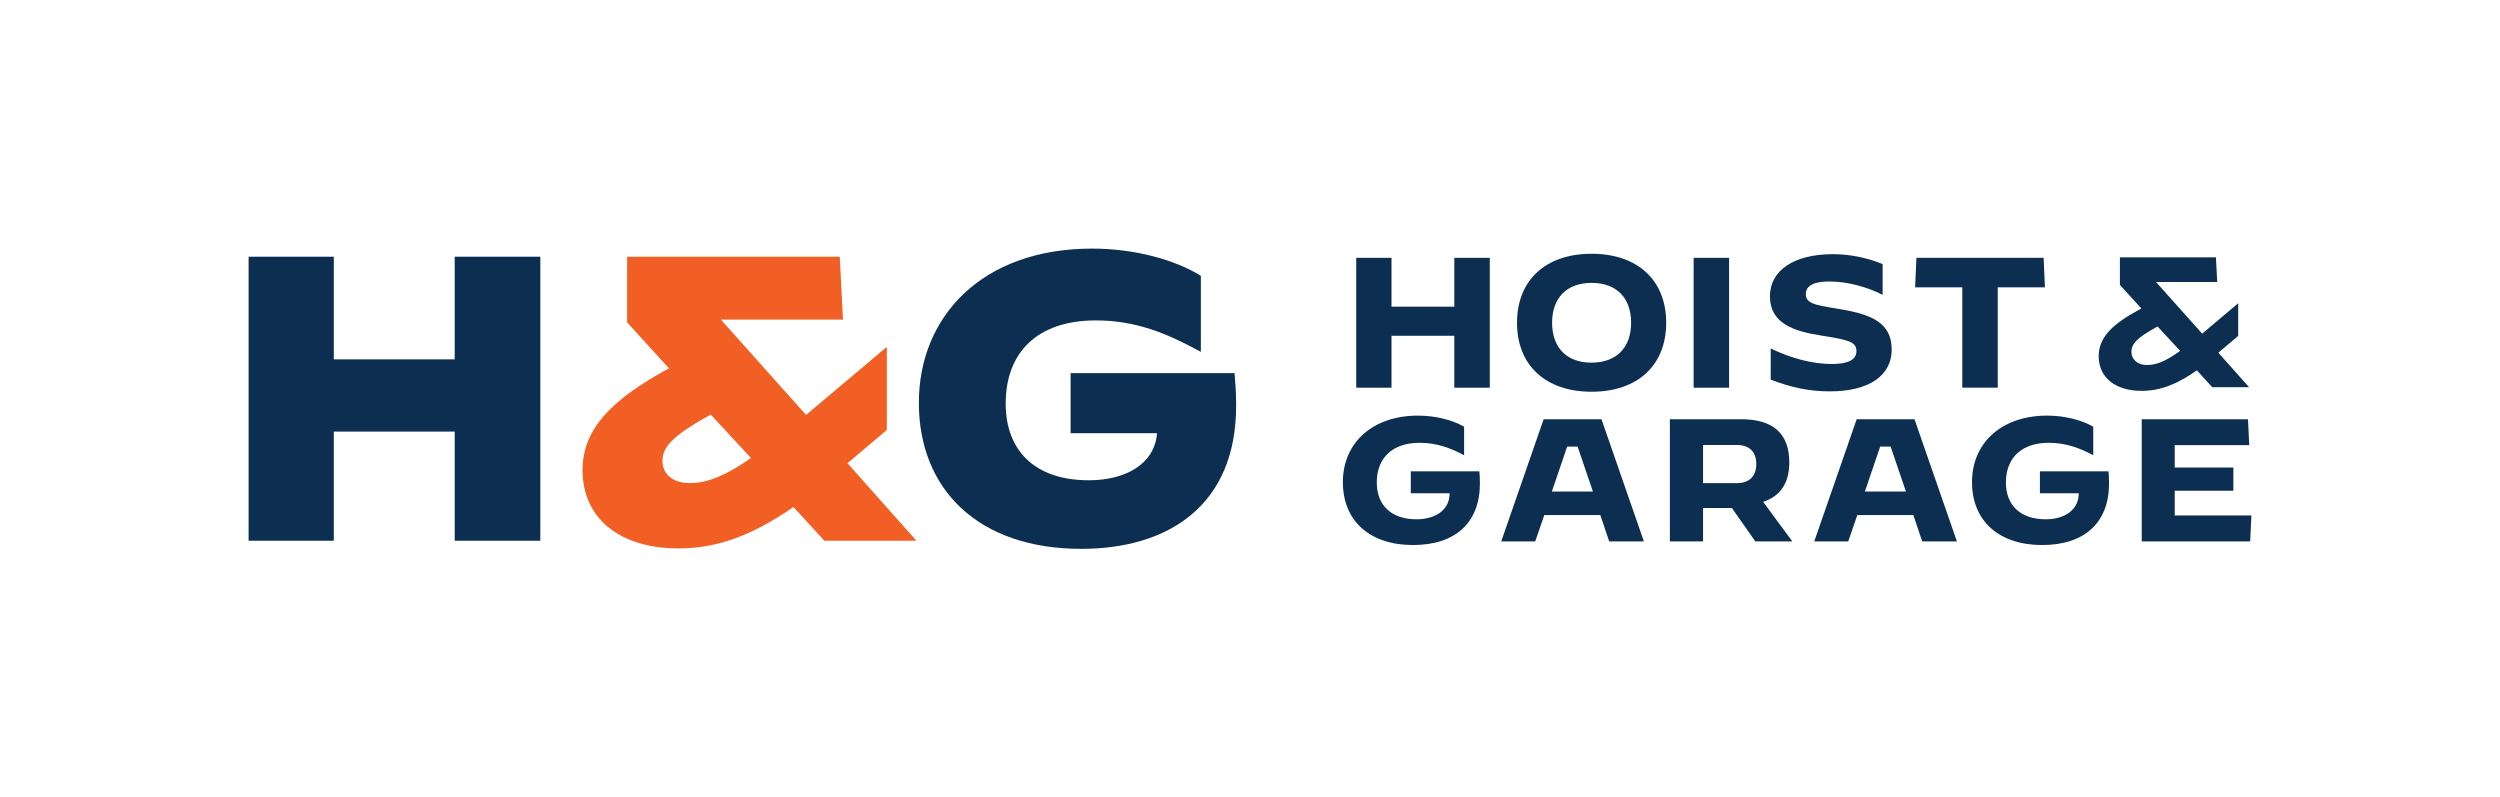
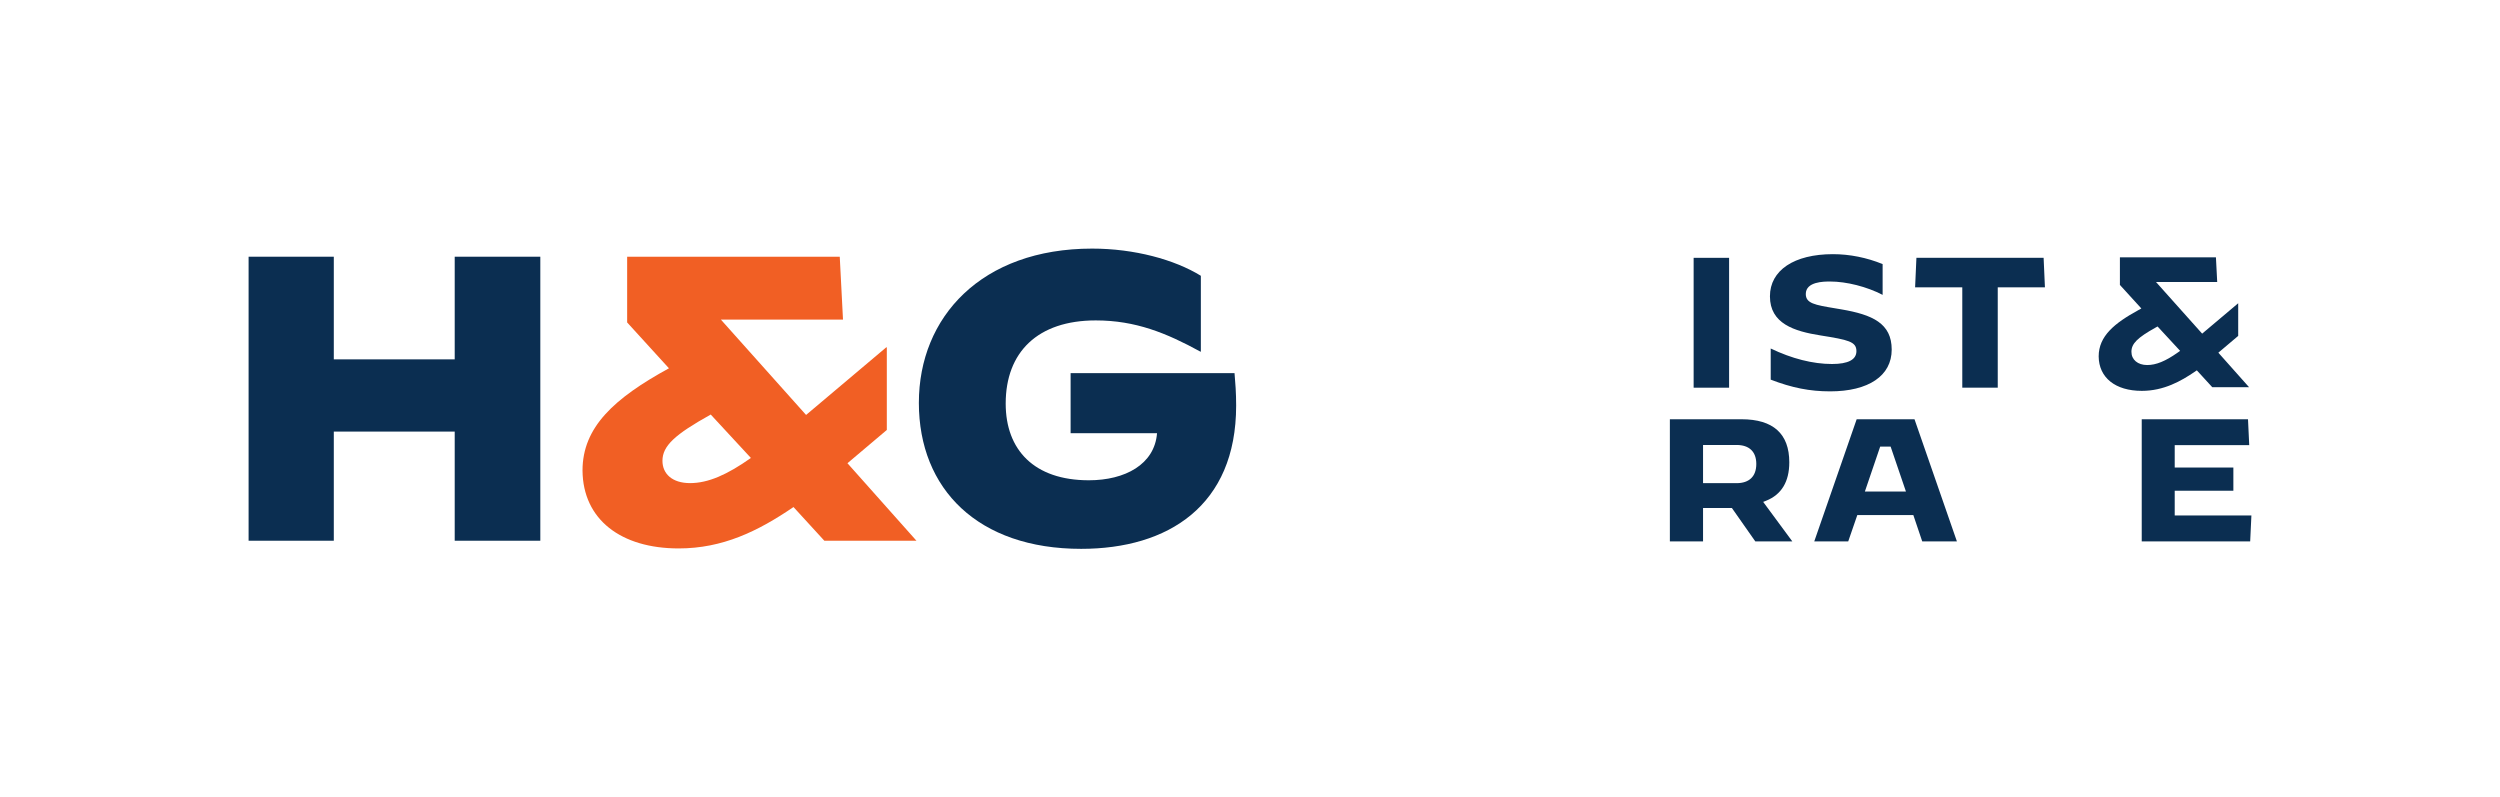
<svg xmlns="http://www.w3.org/2000/svg" xmlns:xlink="http://www.w3.org/1999/xlink" id="Layer_1" data-name="Layer 1" viewBox="0 0 502.823 160.388">
  <a xlink:href="84.5">
-     <polygon id="fullLogo" points="292.504 77.976 292.504 67.532 279.873 67.532 279.873 77.976 272.779 77.976 272.779 51.857 279.873 51.857 279.873 61.681 292.504 61.681 292.504 51.857 299.636 51.857 299.636 77.976 292.504 77.976" style="fill: #0b2e51;" />
-   </a>
-   <path id="fullLogo-2" data-name="fullLogo" d="m320.118,78.791c-9.253,0-15.002-5.316-15.002-13.874s5.748-13.876,15.002-13.876,15.002,5.317,15.002,13.876-5.748,13.874-15.002,13.874Zm0-21.898c-4.976,0-7.946,2.999-7.946,8.024s2.956,8.024,7.907,8.024c5.001,0,7.986-2.999,7.986-8.024s-2.97-8.024-7.947-8.024Z" style="fill: #0b2e51;" />
+     </a>
  <a xlink:href="84.5">
    <rect id="fullLogo-3" data-name="fullLogo" x="340.639" y="51.857" width="7.132" height="26.119" style="fill: #0b2e51;" />
  </a>
  <a xlink:href="84.5">
    <path id="fullLogo-4" data-name="fullLogo" d="m368.076,78.714c-4.056,0-7.637-.706-11.934-2.357v-6.264c4.244,2.042,8.494,3.119,12.322,3.119,3.263,0,4.917-.871,4.917-2.588,0-1.919-1.62-2.264-7.241-3.163-5.274-.836-10.154-2.367-10.154-7.864,0-5.229,4.856-8.477,12.672-8.477,3.354,0,6.804.69,9.992,1.996v6.191c-3.159-1.641-7.248-2.686-10.575-2.686-1.207,0-4.878,0-4.878,2.511,0,1.894,1.838,2.201,5.867,2.874l1.253.211c6.271,1.072,10.159,2.8,10.159,8.097,0,5.26-4.636,8.401-12.4,8.401Z" style="fill: #0b2e51;" />
  </a>
  <a xlink:href="84.5">
    <polygon id="fullLogo-5" data-name="fullLogo" points="394.673 77.976 394.673 57.785 385.184 57.785 385.448 51.857 411.031 51.857 411.295 57.785 401.805 57.785 401.805 77.976 394.673 77.976" style="fill: #0b2e51;" />
  </a>
  <path id="fullLogo-6" data-name="fullLogo" d="m430.776,78.613c-5.314,0-8.637-2.656-8.672-6.93,0-4.094,3.196-6.685,7.995-9.315l.59-.326-4.314-4.732v-5.555h19.313l.256,4.958h-12.314l9.287,10.392,7.249-6.114v6.567l-3.993,3.377,6.176,6.94h-7.399l-3.103-3.389-.379.259c-2.806,1.912-6.271,3.868-10.69,3.868Zm2.81-12.748c-3.705,2.063-4.894,3.252-4.894,4.891,0,1.593,1.274,2.664,3.171,2.664,1.789,0,3.68-.772,6.13-2.503l.494-.349-4.537-4.904-.363.202Z" style="fill: #0b2e51;" />
  <a xlink:href="84.5">
-     <path id="fullLogo-7" data-name="fullLogo" d="m284.199,109.621c-8.702,0-14.108-4.847-14.108-12.649,0-8.002,6.066-13.378,15.095-13.378,3.426,0,6.881.832,9.289,2.23v5.738c-2.503-1.329-5.333-2.502-8.959-2.502-5.39,0-8.607,2.985-8.607,7.985,0,4.635,2.986,7.401,7.986,7.401,3.806,0,6.409-1.843,6.631-4.696l.042-.537h-7.818v-4.408h13.797c.057.701.106,1.473.106,2.424,0,7.876-4.904,12.393-13.452,12.393Z" style="fill: #0b2e51;" />
-   </a>
-   <path id="fullLogo-8" data-name="fullLogo" d="m323.658,108.889l-1.79-5.295h-11.266l-1.826,5.295h-6.832l8.529-24.565h11.631l8.529,24.565h-6.976Zm-11.534-10.031h8.257l-3.078-9.031h-2.102l-3.077,9.031Z" style="fill: #0b2e51;" />
+     </a>
  <path id="fullLogo-9" data-name="fullLogo" d="m353.041,108.889l-4.71-6.719h-5.798v6.719h-6.673v-24.565h14.402c6.381,0,9.617,2.916,9.617,8.667,0,3.887-1.566,6.483-4.652,7.718l-.6.239,5.86,7.942h-7.445Zm-10.508-11.711h6.742c2.56,0,3.969-1.37,3.969-3.858,0-2.465-1.409-3.822-3.969-3.822h-6.742v7.68Z" style="fill: #0b2e51;" />
  <path id="fullLogo-10" data-name="fullLogo" d="m386.616,108.889l-1.79-5.295h-11.266l-1.827,5.295h-6.831l8.528-24.565h11.632l8.528,24.565h-6.975Zm-11.534-10.031h8.257l-3.078-9.031h-2.102l-3.077,9.031Z" style="fill: #0b2e51;" />
  <a xlink:href="84.5">
-     <path id="fullLogo-11" data-name="fullLogo" d="m410.738,109.621c-8.702,0-14.108-4.847-14.108-12.649,0-8.002,6.065-13.378,15.094-13.378,3.427,0,6.882.832,9.289,2.23v5.738c-2.503-1.329-5.333-2.502-8.959-2.502-5.389,0-8.606,2.985-8.606,7.985,0,4.635,2.985,7.401,7.985,7.401,3.806,0,6.409-1.843,6.631-4.696l.042-.537h-7.818v-4.408h13.797c.057.701.106,1.473.106,2.424,0,7.876-4.904,12.393-13.452,12.393Z" style="fill: #0b2e51;" />
-   </a>
+     </a>
  <a xlink:href="84.5">
    <polygon id="fullLogo-12" data-name="fullLogo" points="430.764 108.889 430.764 84.324 452.139 84.324 452.385 89.535 437.399 89.535 437.399 94.038 449.195 94.038 449.195 98.701 437.399 98.701 437.399 103.679 452.823 103.679 452.577 108.889 430.764 108.889" style="fill: #0b2e51;" />
  </a>
  <path id="fullLogo-13" data-name="fullLogo" d="m50,51.632h17.137v20.646h24.318v-20.646h17.219v57.124h-17.219v-21.952h-24.318v21.952h-17.137v-57.124Z" style="fill: #0b2e51;" />
  <path id="fullLogo-14" data-name="fullLogo" d="m117.161,94.638c0-8.732,6.365-14.526,17.382-20.565l-8.405-9.222v-13.22h42.761l.653,12.649h-24.563l17.137,19.177,16.158-13.628.082.082v16.566l-7.916,6.691,13.873,15.587h-18.525l-6.202-6.773c-7.181,4.896-14.281,8.324-23.094,8.324-11.588,0-19.259-5.794-19.341-15.668Zm21.626,2.53c3.672,0,7.508-1.714,12.241-5.06l-8.079-8.732c-7.181,3.999-9.711,6.284-9.711,9.303,0,2.611,1.958,4.488,5.549,4.488Z" style="fill: #f15f24;" />
  <path id="fullLogo-15" data-name="fullLogo" d="m184.811,81.01c0-17.219,12.568-31.01,34.846-31.01,8.487,0,16.566,2.204,21.87,5.468v15.26h-.082c-6.855-3.754-13.057-6.284-21.055-6.284-11.669,0-18.116,6.365-18.116,16.729,0,9.303,5.712,15.424,16.729,15.424,7.263,0,13.22-3.183,13.71-9.466h-17.382v-12.078h32.969c.163,1.877.326,3.917.326,6.528,0,20.157-13.71,28.807-31.174,28.807-20.728,0-32.642-11.996-32.642-29.378Z" style="fill: #0b2e51;" />
</svg>